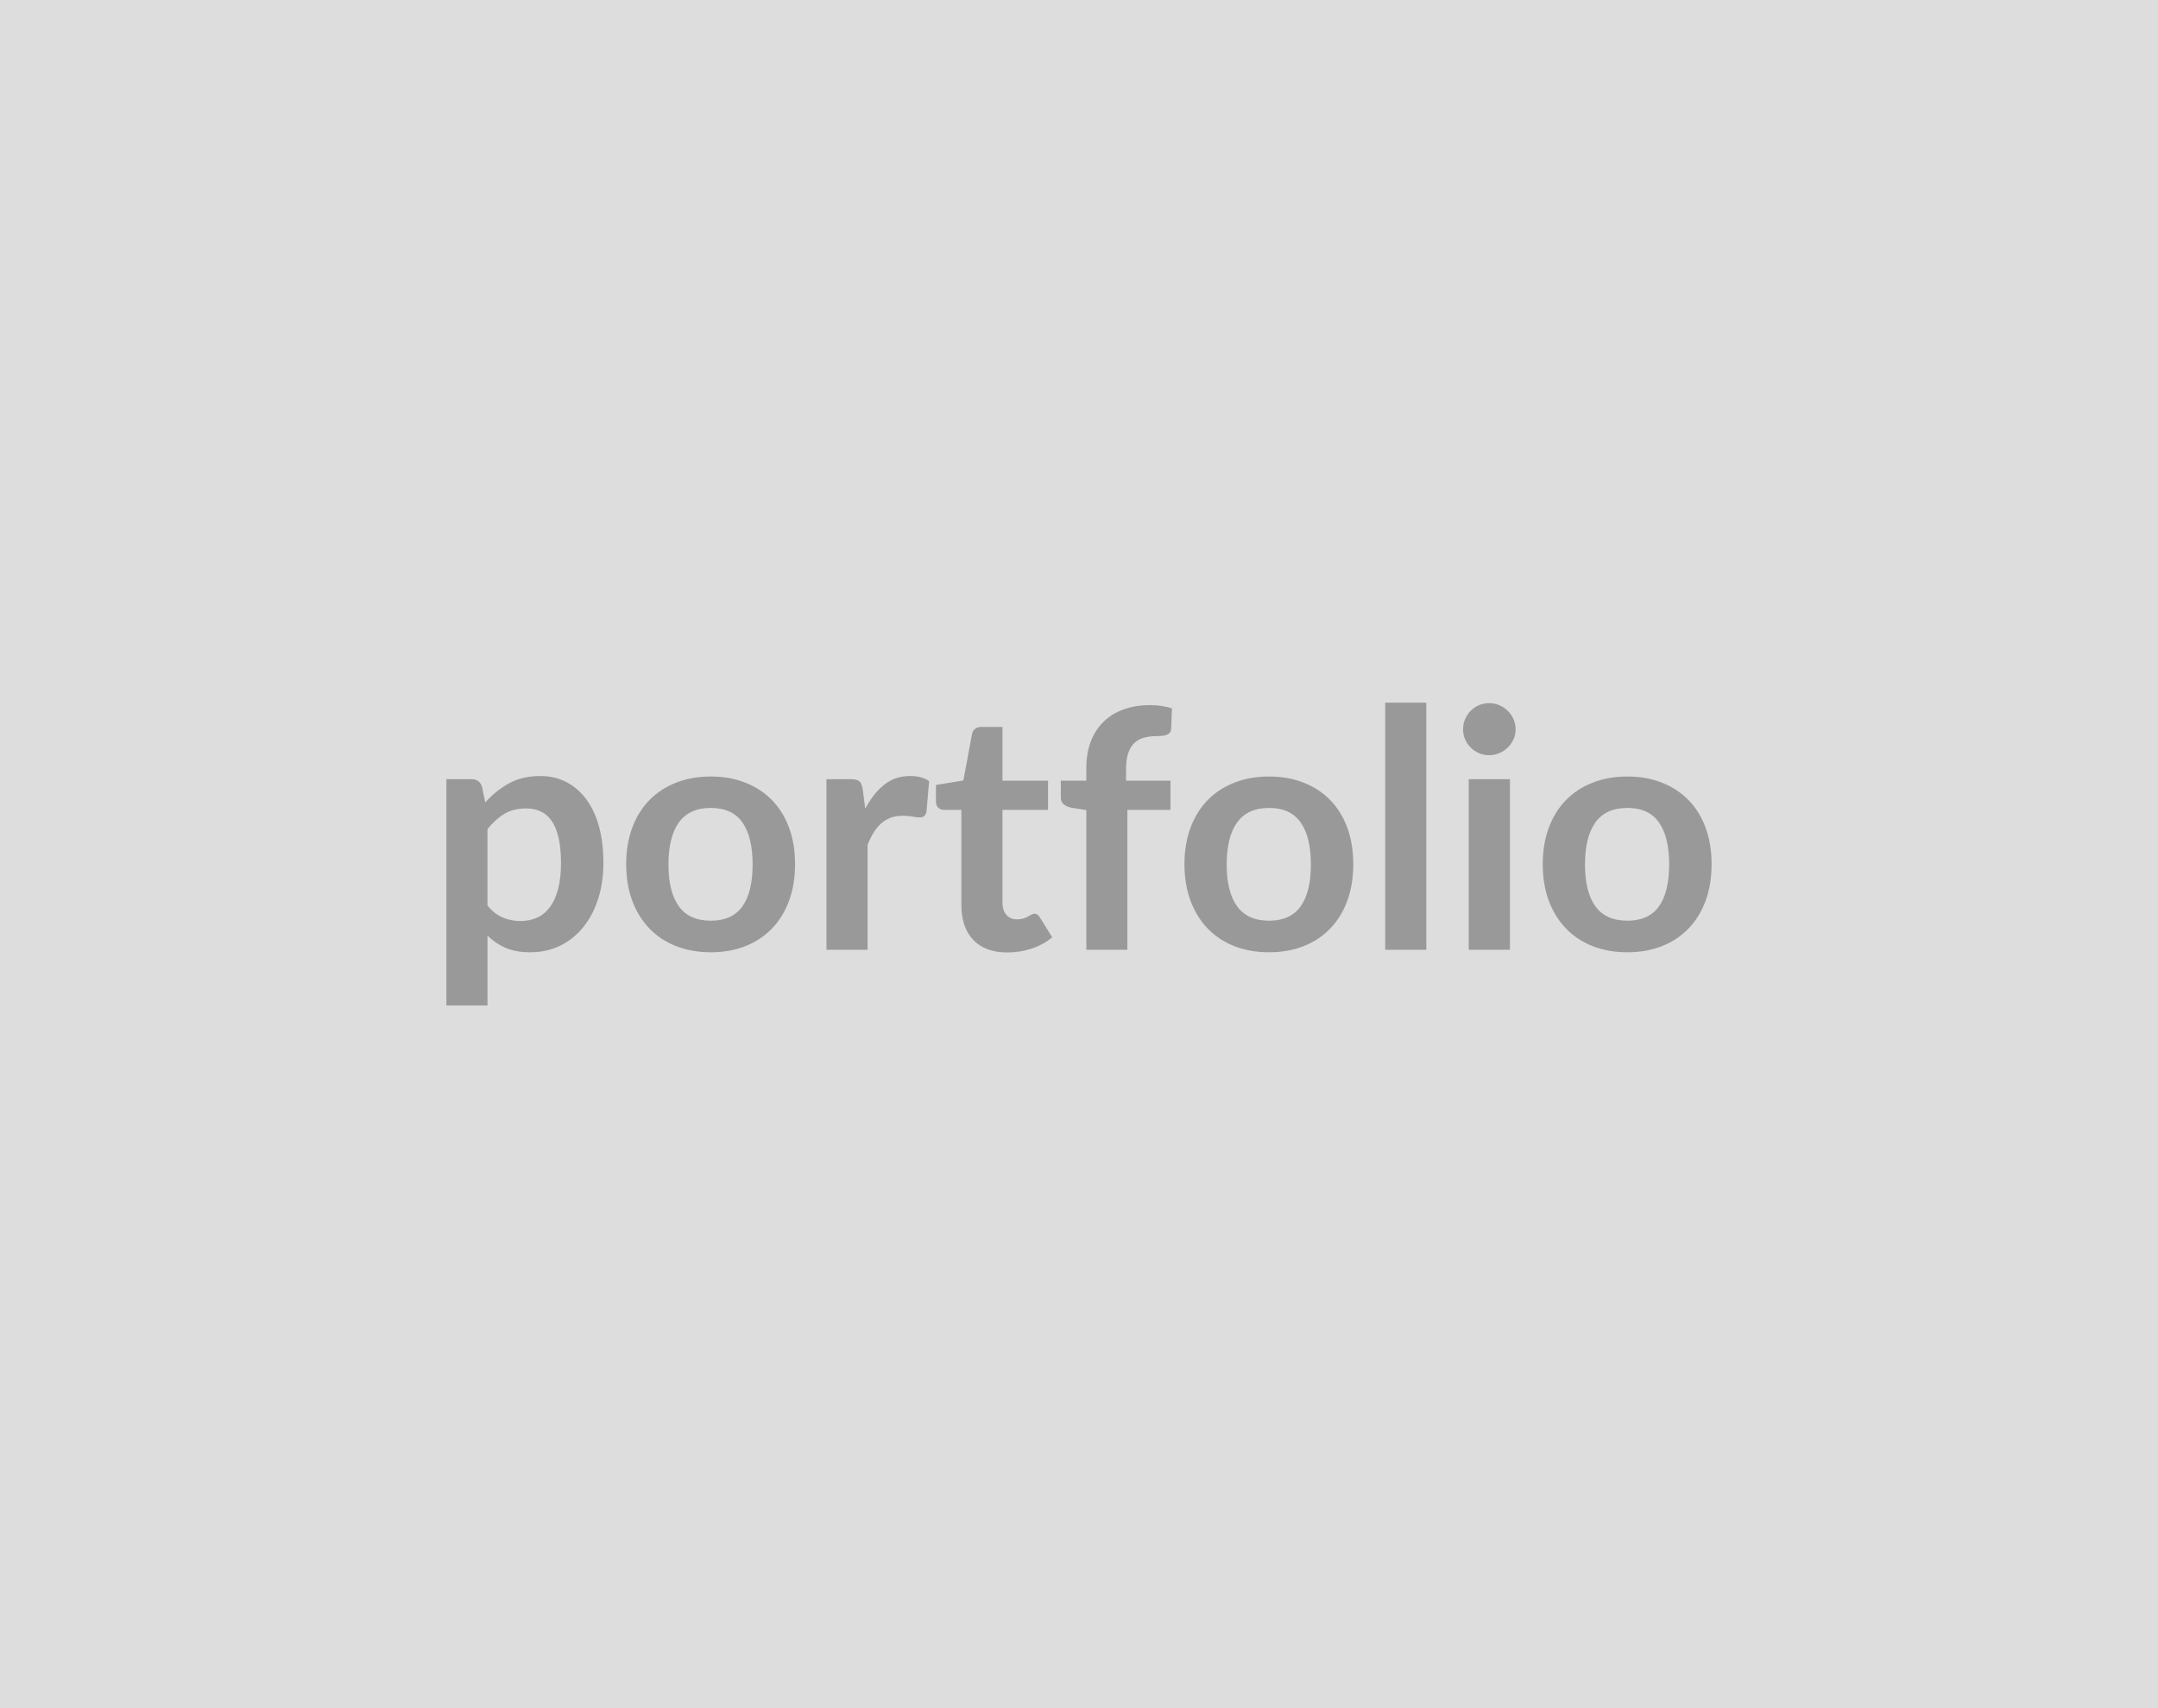
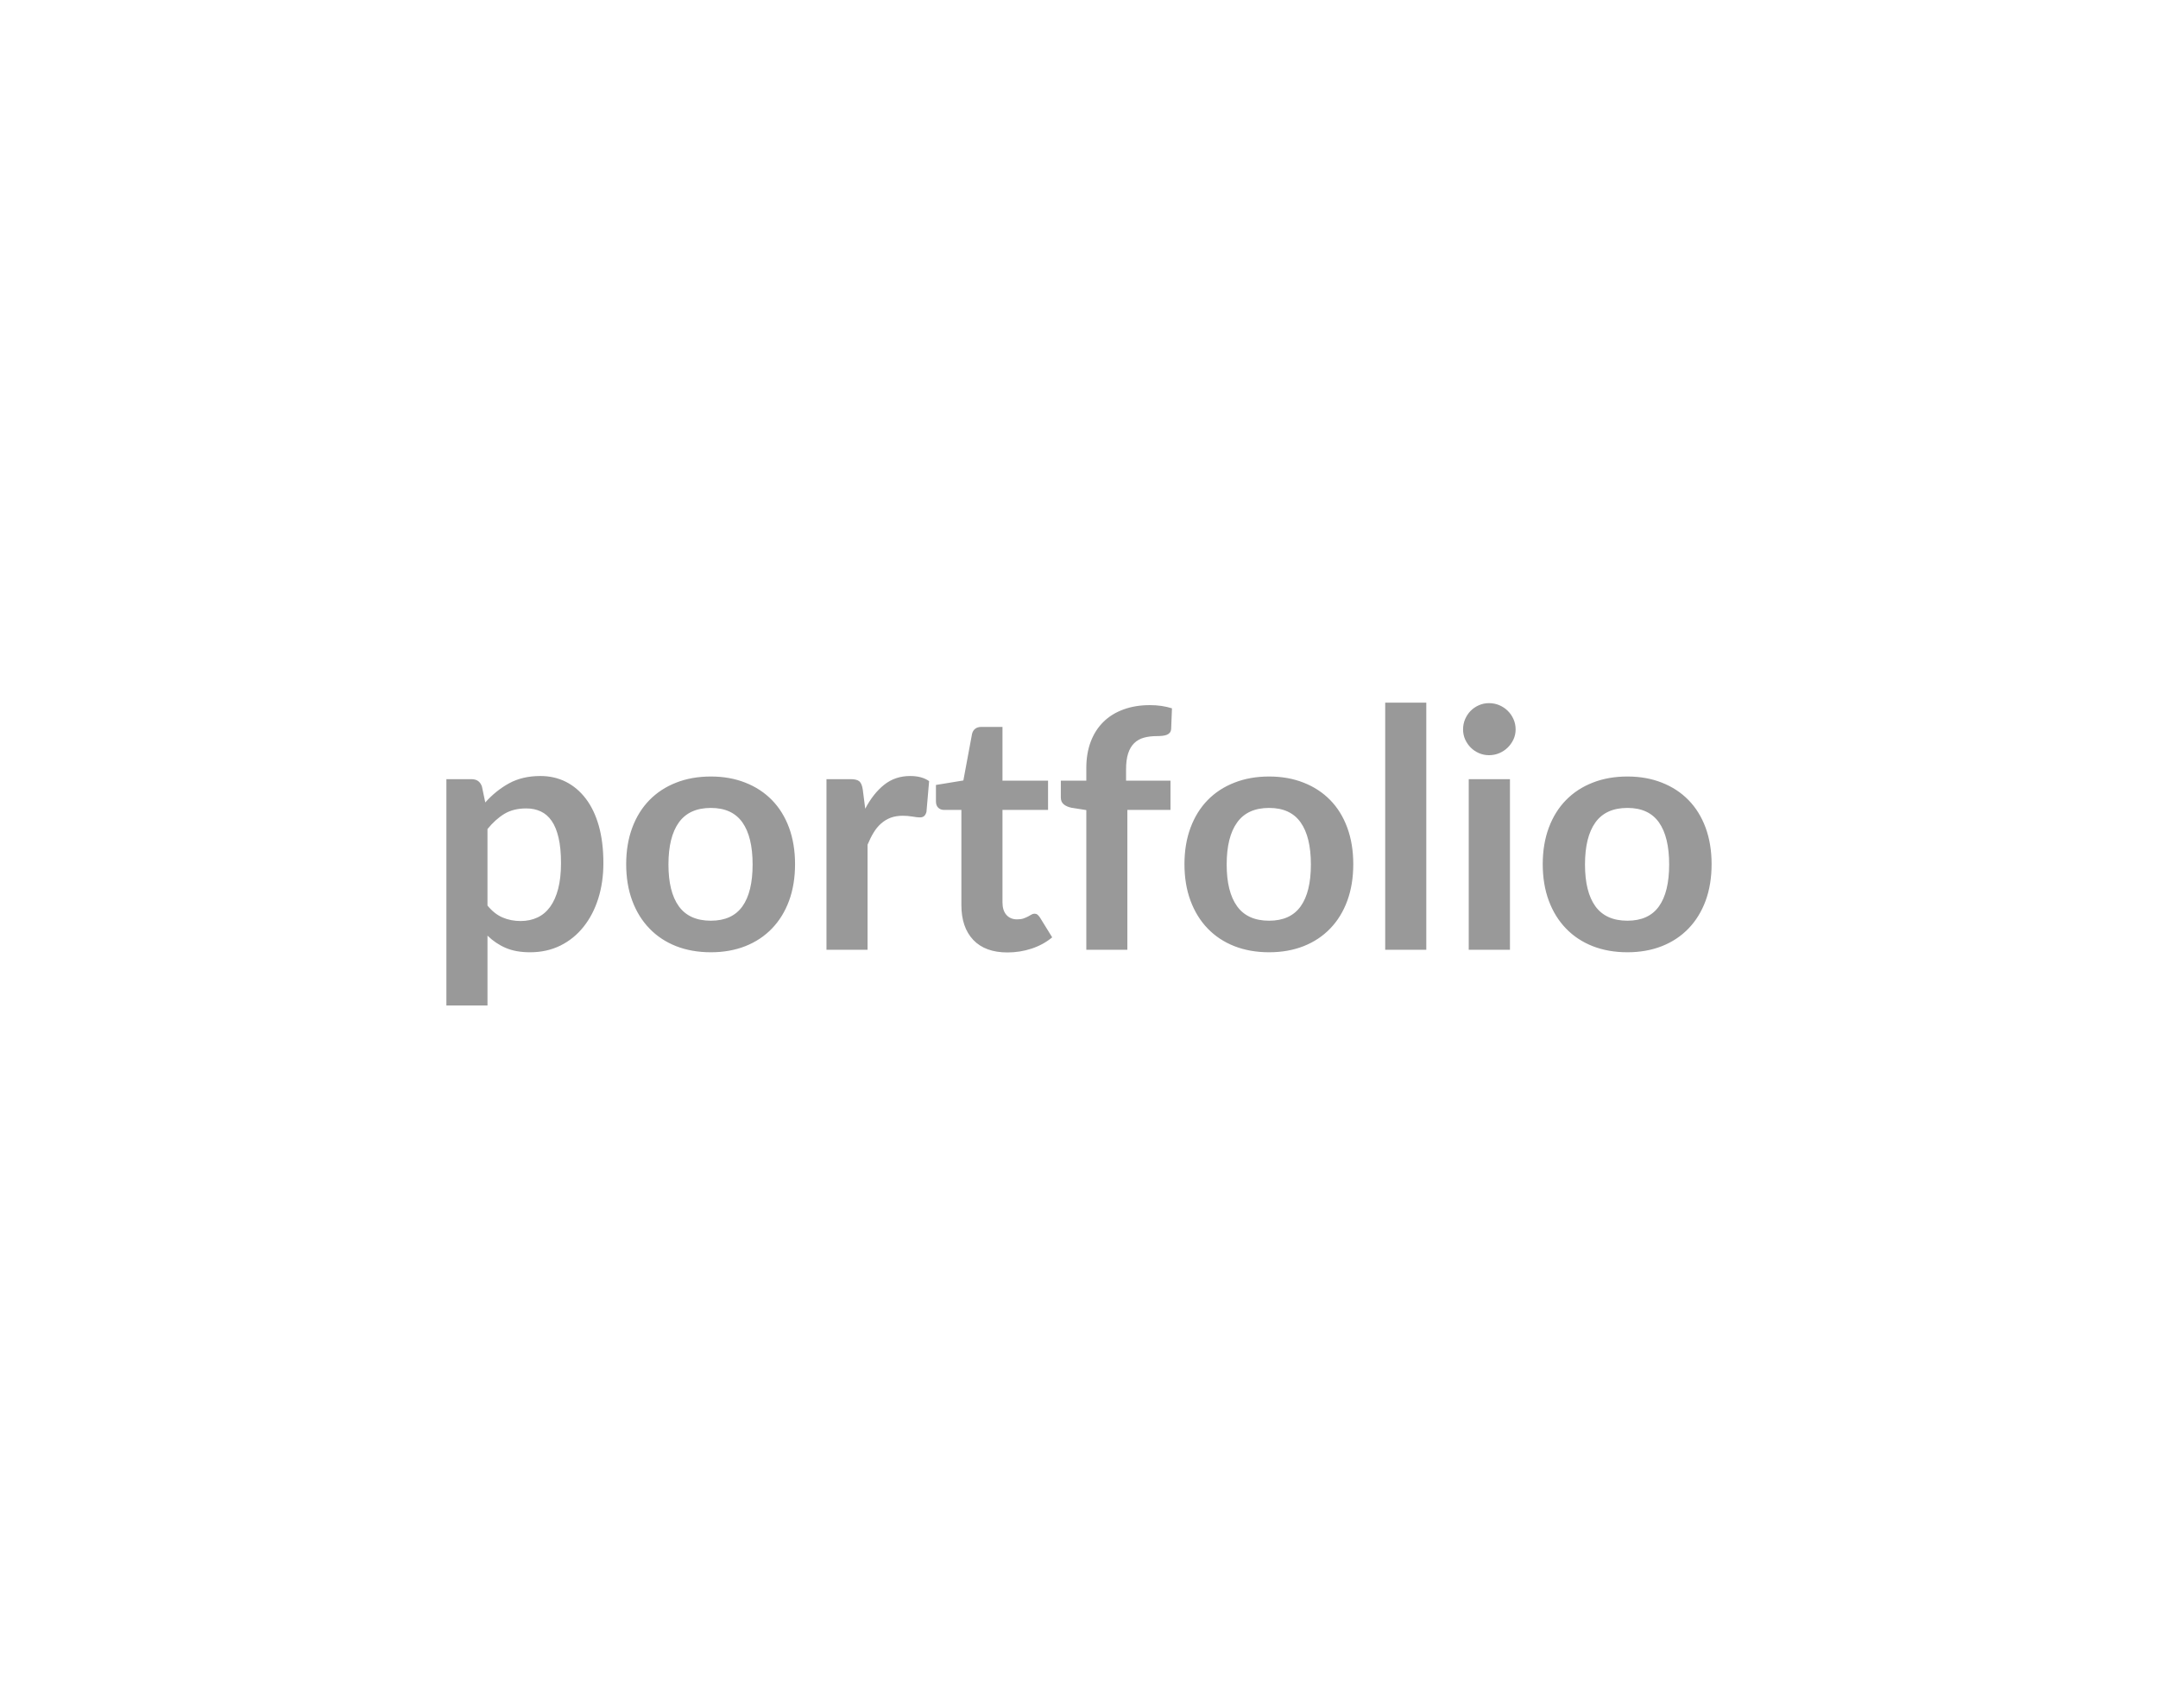
<svg xmlns="http://www.w3.org/2000/svg" width="480" height="380" viewBox="0 0 480 380">
-   <rect width="100%" height="100%" fill="#DDDDDD" />
  <path fill="#999999" d="M108.43 184.435v17.02q1.55 1.89 3.38 2.66 1.83.78 3.98.78 2.07 0 3.74-.78 1.66-.77 2.83-2.37 1.16-1.59 1.79-4.01t.63-5.72q0-3.33-.54-5.64-.53-2.31-1.53-3.75-1-1.45-2.43-2.11-1.42-.67-3.23-.67-2.85 0-4.85 1.2-2 1.21-3.77 3.39m-1.23-9.44.74 3.52q2.34-2.63 5.3-4.26 2.96-1.62 6.95-1.62 3.11 0 5.68 1.29 2.57 1.3 4.44 3.76t2.89 6.06q1.01 3.61 1.01 8.27 0 4.26-1.14 7.88-1.15 3.63-3.28 6.29-2.12 2.67-5.14 4.17-3.02 1.49-6.75 1.49-3.18 0-5.44-.98t-4.03-2.72v15.54h-9.14v-50.35h5.58q1.78 0 2.33 1.66m50.92-2.25q4.21 0 7.67 1.37 3.46 1.36 5.92 3.88t3.8 6.14q1.33 3.63 1.33 8.11 0 4.51-1.33 8.14-1.34 3.62-3.8 6.17-2.46 2.56-5.92 3.93-3.46 1.36-7.67 1.36-4.26 0-7.74-1.36-3.47-1.37-5.93-3.93-2.47-2.55-3.82-6.17-1.35-3.63-1.35-8.14 0-4.48 1.35-8.11 1.35-3.62 3.82-6.14 2.46-2.52 5.93-3.88 3.48-1.37 7.74-1.37m0 32.08q4.73 0 7.01-3.19 2.27-3.18 2.27-9.32t-2.27-9.36q-2.28-3.22-7.01-3.22-4.81 0-7.13 3.24-2.31 3.23-2.31 9.34 0 6.1 2.31 9.3 2.32 3.21 7.13 3.21m33.78-29.2.55 4.29q1.78-3.4 4.22-5.34t5.77-1.94q2.63 0 4.22 1.14l-.59 6.85q-.19.66-.54.94t-.94.28q-.56 0-1.65-.19-1.09-.18-2.13-.18-1.51 0-2.7.44-1.18.45-2.12 1.28-.95.83-1.67 2.02-.72 1.18-1.35 2.7v23.38h-9.14v-37.96h5.37q1.4 0 1.96.5.55.5.74 1.79m32.19 36.26q-4.96 0-7.61-2.79-2.64-2.8-2.64-7.72v-21.2h-3.89q-.74 0-1.25-.48-.52-.48-.52-1.44v-3.63l6.1-1 1.93-10.36q.18-.74.7-1.14.52-.41 1.33-.41h4.74v11.95h10.14v6.51h-10.14v20.58q0 1.77.87 2.77t2.38 1q.85 0 1.43-.2.57-.21 1-.43.42-.22.76-.43.33-.2.66-.2.41 0 .67.2.26.21.55.62l2.74 4.44q-2 1.66-4.59 2.51t-5.36.85m26.67-.59h-9.13v-31.08l-3.3-.52q-1.07-.22-1.72-.76-.65-.53-.65-1.53v-3.74h5.67v-2.81q0-3.26.98-5.85t2.81-4.4 4.46-2.77q2.62-.97 5.92-.97 2.62 0 4.88.71l-.18 4.58q-.04.52-.3.84-.26.31-.68.48-.43.16-.99.22-.55.06-1.18.06-1.63 0-2.9.35-1.28.35-2.17 1.22t-1.35 2.29q-.46 1.43-.46 3.54v2.51h9.88v6.51h-9.59zm31.53-38.55q4.22 0 7.68 1.37 3.46 1.36 5.92 3.88t3.79 6.14q1.33 3.63 1.33 8.11 0 4.51-1.33 8.14-1.33 3.62-3.79 6.17-2.46 2.56-5.92 3.93-3.46 1.36-7.68 1.36-4.26 0-7.73-1.36-3.48-1.37-5.94-3.93-2.46-2.55-3.81-6.17-1.35-3.63-1.35-8.14 0-4.48 1.35-8.11 1.35-3.62 3.81-6.14t5.94-3.88q3.47-1.37 7.73-1.37m0 32.08q4.73 0 7.01-3.19 2.28-3.18 2.28-9.32t-2.28-9.36-7.01-3.22q-4.81 0-7.12 3.24-2.32 3.23-2.32 9.34 0 6.1 2.32 9.3 2.31 3.21 7.12 3.21m25.82-48.51h9.14v54.98h-9.14zm18.58 17.02h9.17v37.96h-9.17zm10.43-11.06q0 1.18-.48 2.22-.48 1.03-1.28 1.81-.79.78-1.86 1.24-1.08.46-2.3.46-1.18 0-2.24-.46-1.05-.46-1.83-1.24-.77-.78-1.24-1.81-.46-1.04-.46-2.22 0-1.23.46-2.3.47-1.07 1.24-1.85.78-.78 1.83-1.24 1.06-.46 2.24-.46 1.22 0 2.3.46 1.07.46 1.86 1.24.8.78 1.28 1.85t.48 2.3m24.87 10.47q4.21 0 7.67 1.37 3.46 1.36 5.92 3.88t3.8 6.14q1.33 3.63 1.33 8.11 0 4.51-1.33 8.14-1.34 3.62-3.8 6.17-2.46 2.56-5.92 3.93-3.46 1.36-7.67 1.36-4.26 0-7.74-1.36-3.47-1.37-5.93-3.93-2.47-2.55-3.82-6.17-1.35-3.63-1.35-8.14 0-4.48 1.35-8.11 1.35-3.62 3.82-6.14 2.46-2.52 5.93-3.88 3.48-1.37 7.74-1.37m0 32.08q4.73 0 7.01-3.19 2.27-3.18 2.27-9.32t-2.27-9.36q-2.28-3.22-7.01-3.22-4.81 0-7.13 3.24-2.31 3.23-2.31 9.34 0 6.1 2.31 9.3 2.32 3.21 7.13 3.21" />
</svg>